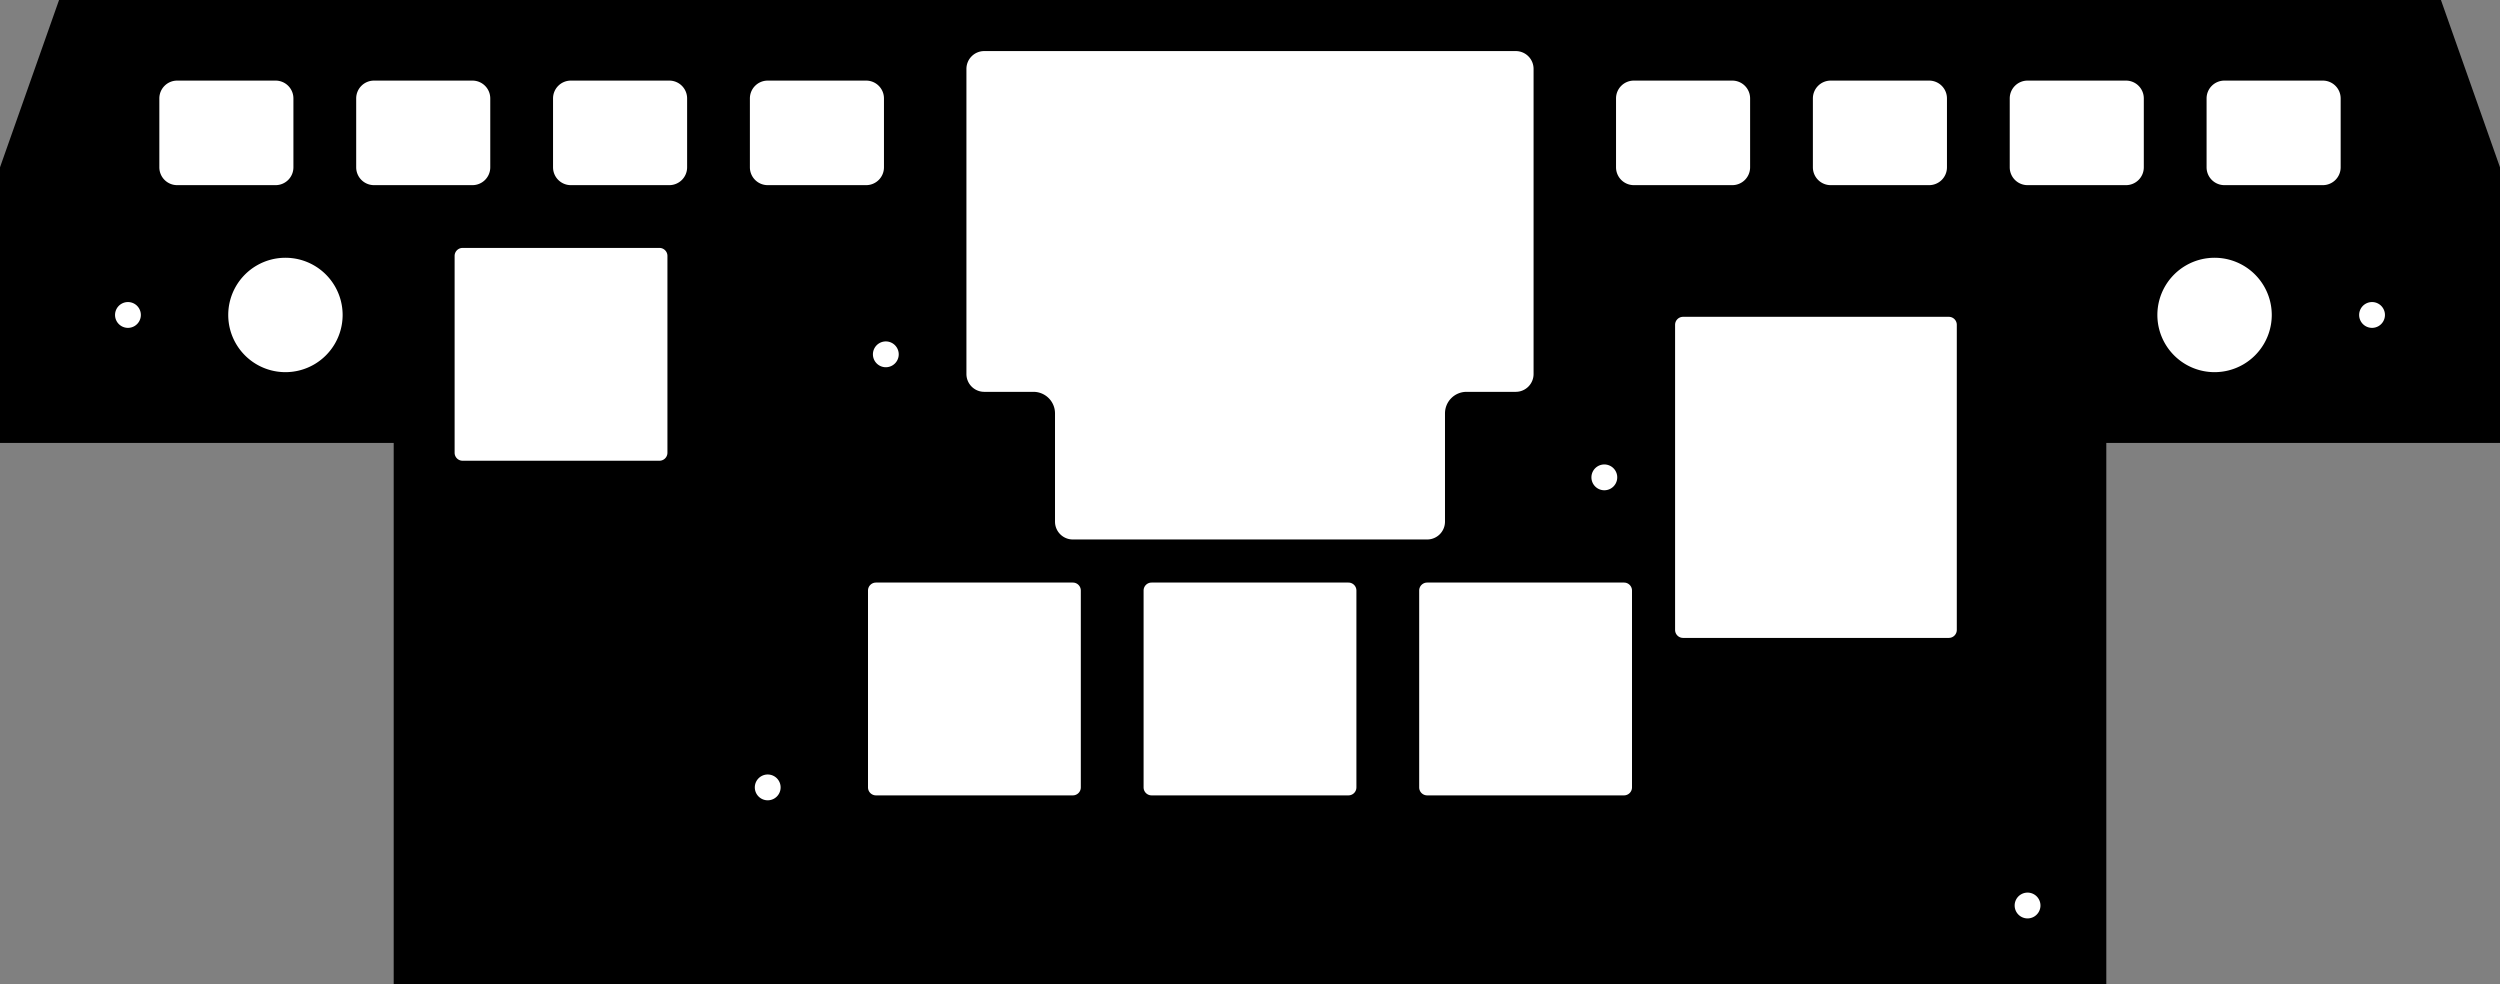
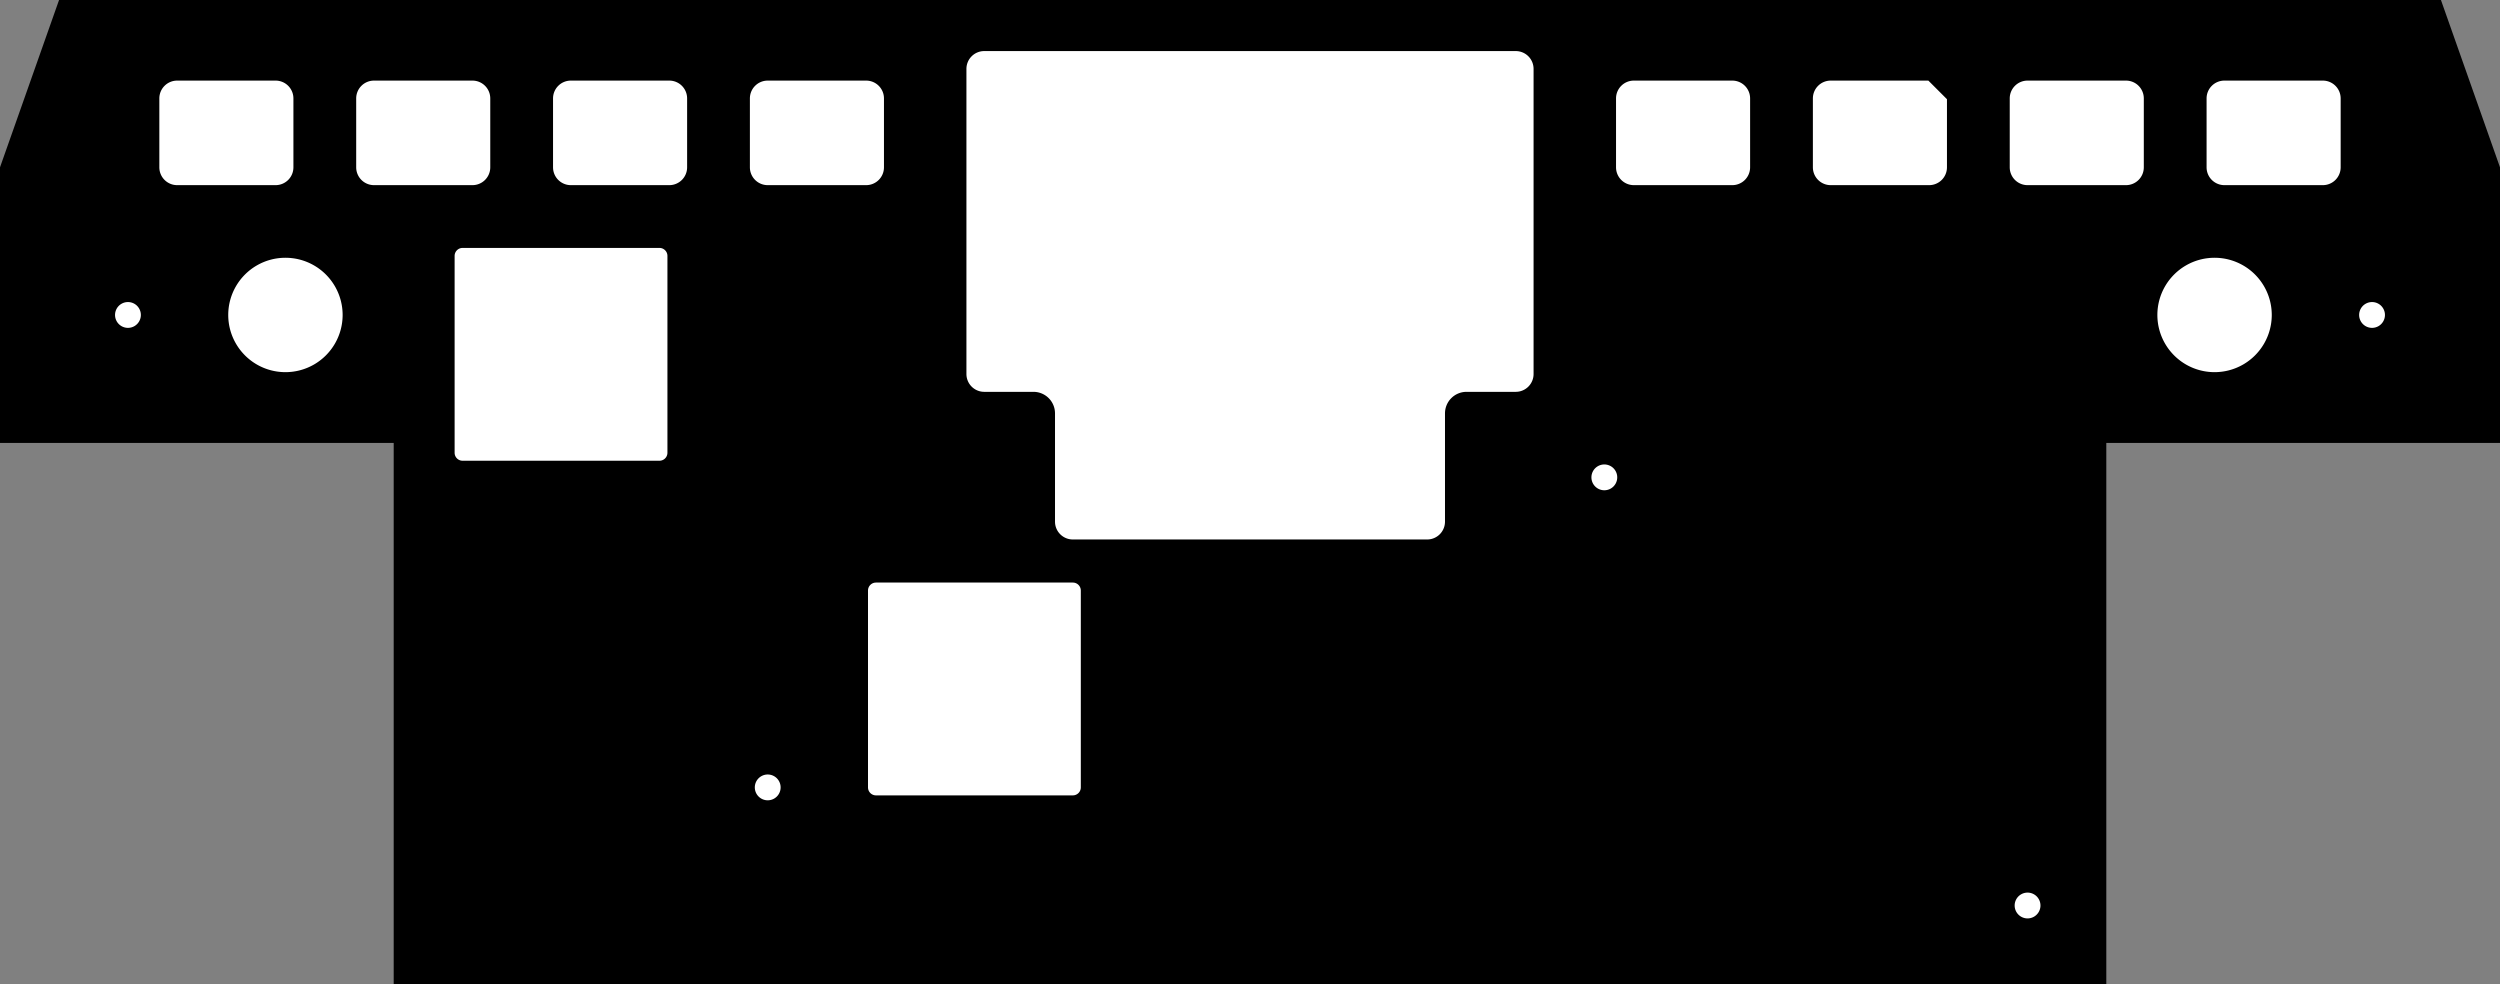
<svg xmlns="http://www.w3.org/2000/svg" xmlns:ns1="http://www.shapertools.com/namespaces/shaper" ns1:fusionaddin="version:1.8.0" width="25.4cm" height="10cm" version="1.1" x="0cm" y="0cm" viewBox="0 0 25.4 10" enable-background="new 0 0 25.4 10" xml:space="preserve">
  <rect x="0" y="0" width="25.4" height="10" fill="#808080" stroke="none" />
  <path d="M-12.1,5.7 L-12.7,4 -12.7,1.2 -8.7,1.2 -8.7,-4.3 8.7,-4.3 8.7,1.2 12.7,1.2 12.7,4 12.1,5.7 -12.1,5.7z" transform="matrix(1,0,0,-1,12.7,5.7)" fill="rgb(0,0,0)" stroke-linecap="round" stroke-linejoin="round" />
-   <path d="M-3.85,2.1 a0.15,0.15 0 1,1 0.3,0 a0.15,0.15 0 1,1 -0.3,0z" transform="matrix(1,0,0,-1,12.7,5.7)" fill="rgb(255,255,255)" stroke="rgb(0,0,0)" stroke-width="0.001cm" stroke-linecap="round" stroke-linejoin="round" />
  <path d="M3.45,0.85 a0.15,0.15 0 1,1 0.3,0 a0.15,0.15 0 1,1 -0.3,0z" transform="matrix(1,0,0,-1,12.7,5.7)" fill="rgb(255,255,255)" stroke="rgb(0,0,0)" stroke-width="0.001cm" stroke-linecap="round" stroke-linejoin="round" />
  <path d="M7.75,-3.5 a0.15,0.15 0 1,1 0.3,0 a0.15,0.15 0 1,1 -0.3,0z" transform="matrix(1,0,0,-1,12.7,5.7)" fill="rgb(255,255,255)" stroke="rgb(0,0,0)" stroke-width="0.001cm" stroke-linecap="round" stroke-linejoin="round" />
  <path d="M11.25,2.5 a0.15,0.15 0 1,1 0.3,0 a0.15,0.15 0 1,1 -0.3,0z" transform="matrix(1,0,0,-1,12.7,5.7)" fill="rgb(255,255,255)" stroke="rgb(0,0,0)" stroke-width="0.001cm" stroke-linecap="round" stroke-linejoin="round" />
  <path d="M-5.05,-2.3 a0.15,0.15 0 1,1 0.3,0 a0.15,0.15 0 1,1 -0.3,0z" transform="matrix(1,0,0,-1,12.7,5.7)" fill="rgb(255,255,255)" stroke="rgb(0,0,0)" stroke-width="0.001cm" stroke-linecap="round" stroke-linejoin="round" />
  <path d="M-11.55,2.5 a0.15,0.15 0 1,1 0.3,0 a0.15,0.15 0 1,1 -0.3,0z" transform="matrix(1,0,0,-1,12.7,5.7)" fill="rgb(255,255,255)" stroke="rgb(0,0,0)" stroke-width="0.001cm" stroke-linecap="round" stroke-linejoin="round" />
-   <path d="M4.3,-0.7 L4.3,2.4 A0.1,0.1 180 0,0 4.4,2.5 L7.1,2.5 A0.1,0.1 90 0,0 7.2,2.4 L7.2,-0.7 A0.1,0.1 0 0,0 7.1,-0.8 L4.4,-0.8 A0.1,0.1 270 0,0 4.3,-0.7z" transform="matrix(1,0,0,-1,12.7,5.7)" fill="rgb(255,255,255)" stroke="rgb(0,0,0)" stroke-width="0.001cm" stroke-linecap="round" stroke-linejoin="round" />
  <path d="M-8,3.2 L-6,3.2 A0.1,0.1 90 0,0 -5.9,3.1 L-5.9,1.1 A0.1,0.1 0 0,0 -6,1 L-8,1 A0.1,0.1 270 0,0 -8.1,1.1 L-8.1,3.1 A0.1,0.1 180 0,0 -8,3.2z" transform="matrix(1,0,0,-1,12.7,5.7)" fill="rgb(255,255,255)" stroke="rgb(0,0,0)" stroke-width="0.001cm" stroke-linecap="round" stroke-linejoin="round" />
  <path d="M-2,1.5 A0.2,0.2 0 0,1 -2.2,1.7 L-2.7,1.7 A0.2,0.2 270 0,0 -2.9,1.9 L-2.9,5 A0.2,0.2 180 0,0 -2.7,5.2 L2.7,5.2 A0.2,0.2 90 0,0 2.9,5 L2.9,1.9 A0.2,0.2 0 0,0 2.7,1.7 L2.2,1.7 A0.2,0.2 90 0,1 2,1.5 L2,0.4 A0.2,0.2 0 0,0 1.8,0.2 L-1.8,0.2 A0.2,0.2 270 0,0 -2,0.4 L-2,1.5z" transform="matrix(1,0,0,-1,12.7,5.7)" fill="rgb(255,255,255)" stroke="rgb(0,0,0)" stroke-width="0.001cm" stroke-linecap="round" stroke-linejoin="round" />
  <path d="M-10.4,2.5 a0.6,0.6 0 1,1 1.2,0 a0.6,0.6 0 1,1 -1.2,0z" transform="matrix(1,0,0,-1,12.7,5.7)" fill="rgb(255,255,255)" stroke="rgb(0,0,0)" stroke-width="0.001cm" stroke-linecap="round" stroke-linejoin="round" />
  <path d="M9.2,2.5 a0.6,0.6 0 1,1 1.2,0 a0.6,0.6 0 1,1 -1.2,0z" transform="matrix(1,0,0,-1,12.7,5.7)" fill="rgb(255,255,255)" stroke="rgb(0,0,0)" stroke-width="0.001cm" stroke-linecap="round" stroke-linejoin="round" />
  <path d="M-5.7,4.7 L-5.7,4 A0.2,0.2 0 0,0 -5.9,3.8 L-6.9,3.8 A0.2,0.2 270 0,0 -7.1,4 L-7.1,4.7 A0.2,0.2 180 0,0 -6.9,4.9 L-5.9,4.9 A0.2,0.2 90 0,0 -5.7,4.7z" transform="matrix(1,0,0,-1,12.7,5.7)" fill="rgb(255,255,255)" stroke="rgb(0,0,0)" stroke-width="0.001cm" stroke-linecap="round" stroke-linejoin="round" />
  <path d="M9.1,4.7 L9.1,4 A0.2,0.2 0 0,0 8.9,3.8 L7.9,3.8 A0.2,0.2 270 0,0 7.7,4 L7.7,4.7 A0.2,0.2 180 0,0 7.9,4.9 L8.9,4.9 A0.2,0.2 90 0,0 9.1,4.7z" transform="matrix(1,0,0,-1,12.7,5.7)" fill="rgb(255,255,255)" stroke="rgb(0,0,0)" stroke-width="0.001cm" stroke-linecap="round" stroke-linejoin="round" />
-   <path d="M7.1,4.7 L7.1,4 A0.2,0.2 0 0,0 6.9,3.8 L5.9,3.8 A0.2,0.2 270 0,0 5.7,4 L5.7,4.7 A0.2,0.2 180 0,0 5.9,4.9 L6.9,4.9 A0.2,0.2 90 0,0 7.1,4.7z" transform="matrix(1,0,0,-1,12.7,5.7)" fill="rgb(255,255,255)" stroke="rgb(0,0,0)" stroke-width="0.001cm" stroke-linecap="round" stroke-linejoin="round" />
+   <path d="M7.1,4.7 L7.1,4 A0.2,0.2 0 0,0 6.9,3.8 L5.9,3.8 A0.2,0.2 270 0,0 5.7,4 L5.7,4.7 A0.2,0.2 180 0,0 5.9,4.9 L6.9,4.9 z" transform="matrix(1,0,0,-1,12.7,5.7)" fill="rgb(255,255,255)" stroke="rgb(0,0,0)" stroke-width="0.001cm" stroke-linecap="round" stroke-linejoin="round" />
  <path d="M-7.7,4.7 L-7.7,4 A0.2,0.2 0 0,0 -7.9,3.8 L-8.9,3.8 A0.2,0.2 270 0,0 -9.1,4 L-9.1,4.7 A0.2,0.2 180 0,0 -8.9,4.9 L-7.9,4.9 A0.2,0.2 90 0,0 -7.7,4.7z" transform="matrix(1,0,0,-1,12.7,5.7)" fill="rgb(255,255,255)" stroke="rgb(0,0,0)" stroke-width="0.001cm" stroke-linecap="round" stroke-linejoin="round" />
  <path d="M-3.7,4.7 L-3.7,4 A0.2,0.2 0 0,0 -3.9,3.8 L-4.9,3.8 A0.2,0.2 270 0,0 -5.1,4 L-5.1,4.7 A0.2,0.2 180 0,0 -4.9,4.9 L-3.9,4.9 A0.2,0.2 90 0,0 -3.7,4.7z" transform="matrix(1,0,0,-1,12.7,5.7)" fill="rgb(255,255,255)" stroke="rgb(0,0,0)" stroke-width="0.001cm" stroke-linecap="round" stroke-linejoin="round" />
  <path d="M9.9,4.9 L10.9,4.9 A0.2,0.2 90 0,0 11.1,4.7 L11.1,4 A0.2,0.2 0 0,0 10.9,3.8 L9.9,3.8 A0.2,0.2 270 0,0 9.7,4 L9.7,4.7 A0.2,0.2 180 0,0 9.9,4.9z" transform="matrix(1,0,0,-1,12.7,5.7)" fill="rgb(255,255,255)" stroke="rgb(0,0,0)" stroke-width="0.001cm" stroke-linecap="round" stroke-linejoin="round" />
  <path d="M5.1,4.7 L5.1,4 A0.2,0.2 0 0,0 4.9,3.8 L3.9,3.8 A0.2,0.2 270 0,0 3.7,4 L3.7,4.7 A0.2,0.2 180 0,0 3.9,4.9 L4.9,4.9 A0.2,0.2 90 0,0 5.1,4.7z" transform="matrix(1,0,0,-1,12.7,5.7)" fill="rgb(255,255,255)" stroke="rgb(0,0,0)" stroke-width="0.001cm" stroke-linecap="round" stroke-linejoin="round" />
  <path d="M-9.7,4.7 L-9.7,4 A0.2,0.2 0 0,0 -9.9,3.8 L-10.9,3.8 A0.2,0.2 270 0,0 -11.1,4 L-11.1,4.7 A0.2,0.2 180 0,0 -10.9,4.9 L-9.9,4.9 A0.2,0.2 90 0,0 -9.7,4.7z" transform="matrix(1,0,0,-1,12.7,5.7)" fill="rgb(255,255,255)" stroke="rgb(0,0,0)" stroke-width="0.001cm" stroke-linecap="round" stroke-linejoin="round" />
-   <path d="M3.9,-0.3 L3.9,-2.3 A0.1,0.1 0 0,0 3.8,-2.4 L1.8,-2.4 A0.1,0.1 270 0,0 1.7,-2.3 L1.7,-0.3 A0.1,0.1 180 0,0 1.8,-0.2 L3.8,-0.2 A0.1,0.1 90 0,0 3.9,-0.3z" transform="matrix(1,0,0,-1,12.7,5.7)" fill="rgb(255,255,255)" stroke="rgb(0,0,0)" stroke-width="0.001cm" stroke-linecap="round" stroke-linejoin="round" />
-   <path d="M1.1,-0.3 L1.1,-2.3 A0.1,0.1 0 0,0 1,-2.4 L-1,-2.4 A0.1,0.1 270 0,0 -1.1,-2.3 L-1.1,-0.3 A0.1,0.1 180 0,0 -1,-0.2 L1,-0.2 A0.1,0.1 90 0,0 1.1,-0.3z" transform="matrix(1,0,0,-1,12.7,5.7)" fill="rgb(255,255,255)" stroke="rgb(0,0,0)" stroke-width="0.001cm" stroke-linecap="round" stroke-linejoin="round" />
  <path d="M-3.9,-2.3 L-3.9,-0.3 A0.1,0.1 180 0,0 -3.8,-0.2 L-1.8,-0.2 A0.1,0.1 90 0,0 -1.7,-0.3 L-1.7,-2.3 A0.1,0.1 0 0,0 -1.8,-2.4 L-3.8,-2.4 A0.1,0.1 270 0,0 -3.9,-2.3z" transform="matrix(1,0,0,-1,12.7,5.7)" fill="rgb(255,255,255)" stroke="rgb(0,0,0)" stroke-width="0.001cm" stroke-linecap="round" stroke-linejoin="round" />
</svg>